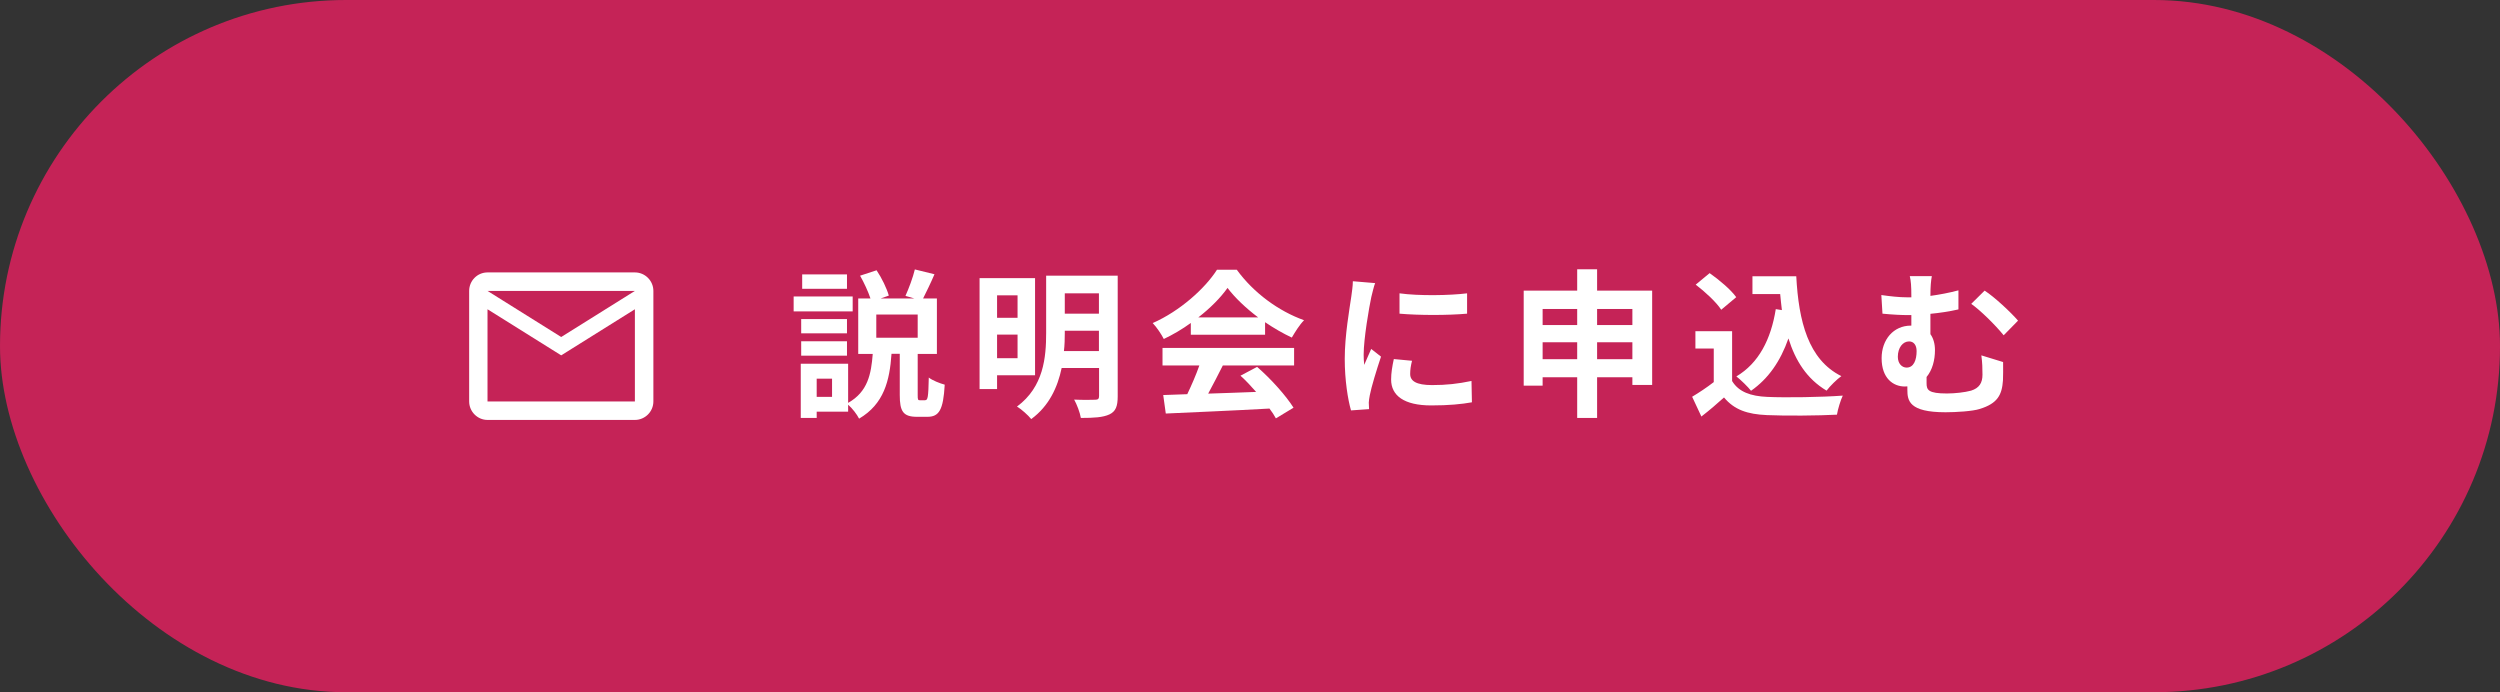
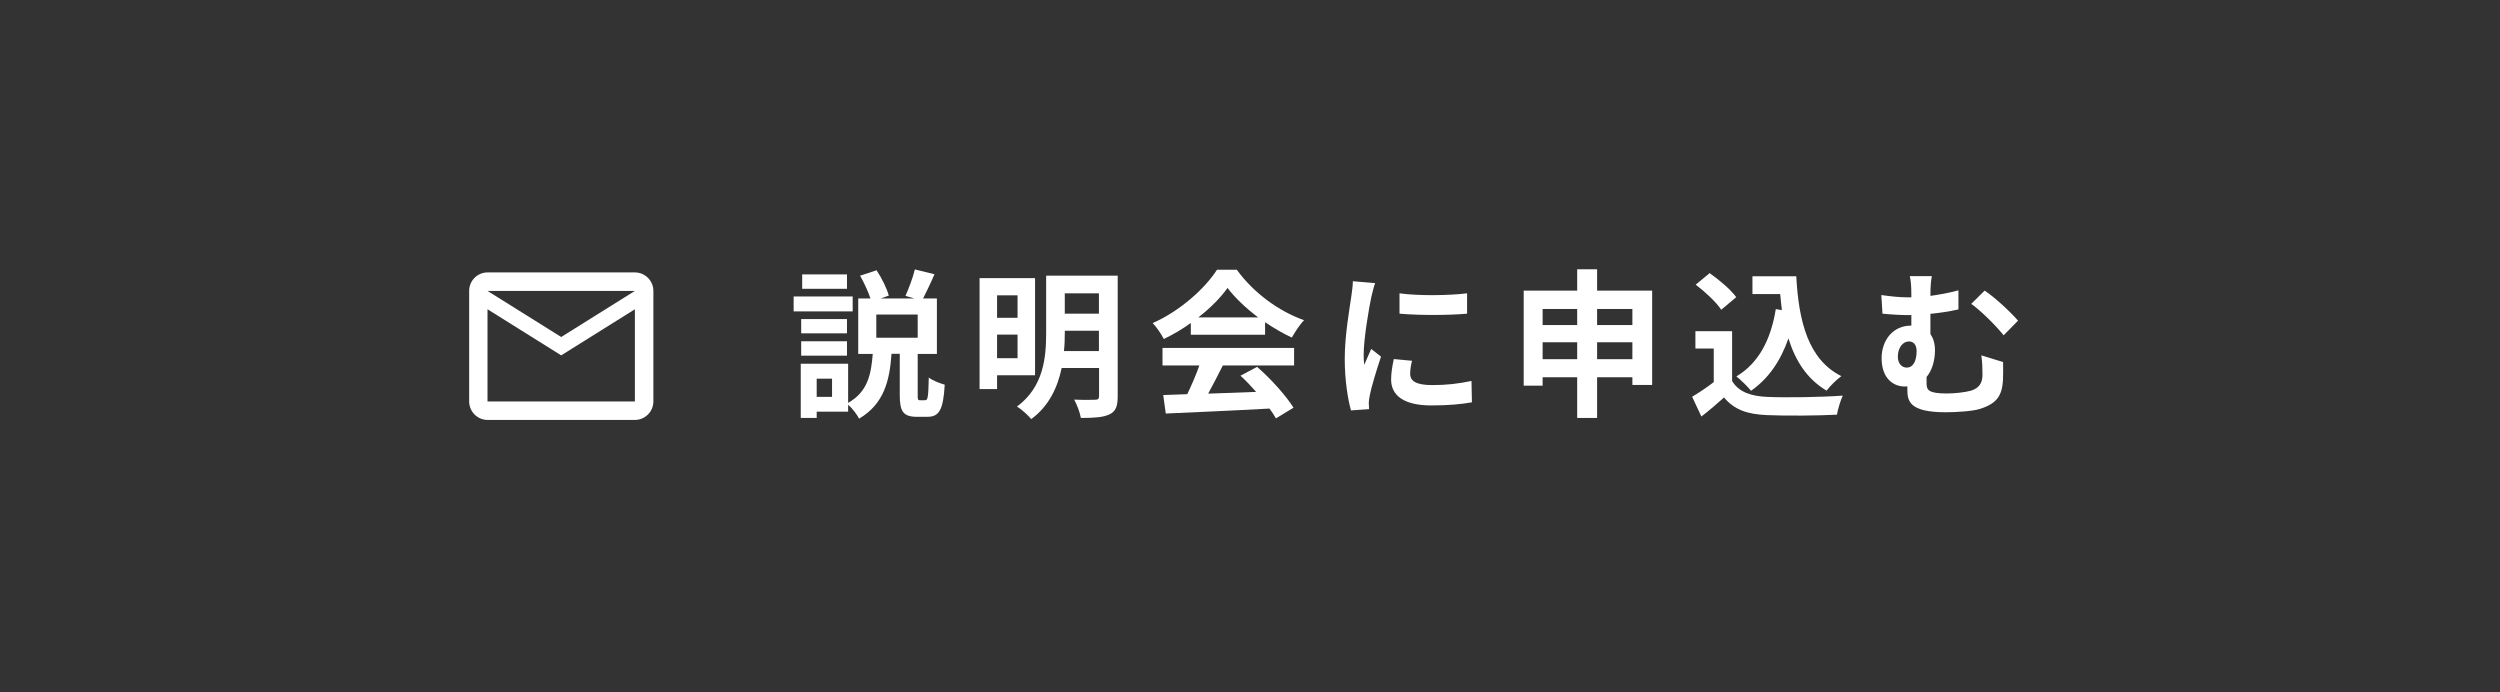
<svg xmlns="http://www.w3.org/2000/svg" id="b" viewBox="0 0 175.74 48.66">
  <rect x="0" y="0" width="175.74" height="48.66" fill="#333333" stroke="none" />
  <defs>
    <style>.d{fill:#fff;}.e{fill:#c52357;}</style>
  </defs>
  <g id="c">
-     <rect class="e" x="0" y="0" width="175.74" height="48.66" rx="24.33" ry="24.33" />
    <path class="d" d="m44.63,19.15h-10.36c-.71,0-1.29.58-1.29,1.3v7.77c0,.71.58,1.3,1.29,1.3h10.36c.71,0,1.3-.58,1.3-1.3v-7.77c0-.71-.58-1.3-1.3-1.3Zm0,9.07h-10.36v-6.48l5.18,3.24,5.18-3.24v6.48Zm-5.18-4.53l-5.18-3.24h10.36l-5.18,3.24Z" />
    <path class="d" d="m59.94,21.89h-4.15v-1.05h4.15v1.05Zm5.1,6.24c.18,0,.22-.2.25-1.59.25.2.78.41,1.12.5-.1,1.79-.4,2.26-1.22,2.26h-.73c-.98,0-1.21-.39-1.21-1.53v-2.9h-.58c-.13,1.89-.53,3.53-2.28,4.56-.15-.3-.47-.72-.77-.98v.49h-2.21v.44h-1.12v-3.81h3.33v2.75c1.39-.78,1.62-2.04,1.73-3.44h-1.02v-3.9h.86c-.16-.48-.45-1.11-.73-1.6l1.16-.38c.37.55.72,1.28.86,1.78l-.57.2h2.36l-.62-.18c.23-.51.53-1.3.66-1.86l1.38.34c-.27.63-.57,1.24-.8,1.7h.97v3.9h-1.35v2.89c0,.32.01.37.17.37h.36Zm-5.5-4.7h-3.22v-1h3.22v1Zm-3.22.56h3.22v1.01h-3.22v-1.01Zm3.22-3.69h-3.15v-1.01h3.15v1.01Zm-1.05,6.32h-1.08v1.28h1.08v-1.28Zm6.02-4.51h-2.91v1.63h2.91v-1.63Z" />
    <path class="d" d="m70.09,26.39v.96h-1.23v-7.8h3.9v6.83h-2.67Zm0-5.63v1.58h1.44v-1.58h-1.44Zm1.44,4.42v-1.66h-1.44v1.66h1.44Zm7.04,2.68c0,.7-.14,1.06-.58,1.27-.45.21-1.08.25-2.01.25-.06-.37-.28-.95-.47-1.29.6.03,1.29.02,1.48.01.2,0,.27-.07.27-.26v-1.97h-2.63c-.28,1.34-.88,2.67-2.14,3.59-.2-.26-.72-.72-1-.88,1.88-1.39,2.05-3.47,2.05-5.17v-4.03h5.03v8.47Zm-1.32-3.18v-1.43h-2.4v.17c0,.4-.01.83-.06,1.26h2.46Zm-2.4-4.06v1.43h2.4v-1.43h-2.4Z" />
    <path class="d" d="m83.7,22.71c-.59.43-1.24.81-1.89,1.12-.16-.32-.5-.83-.78-1.12,1.91-.84,3.68-2.43,4.52-3.75h1.39c1.19,1.64,2.96,2.92,4.73,3.55-.34.35-.63.83-.86,1.22-.62-.29-1.26-.66-1.88-1.08v.88h-5.22v-.82Zm-1.98,1.75h9.25v1.23h-5.01c-.33.66-.69,1.35-1.03,1.98,1.07-.03,2.23-.08,3.37-.12-.35-.4-.73-.81-1.1-1.14l1.17-.62c1,.87,2.04,2.04,2.56,2.87l-1.24.75c-.11-.21-.27-.45-.45-.69-2.63.15-5.39.26-7.29.35l-.18-1.3,1.69-.06c.3-.63.62-1.36.85-2.02h-2.59v-1.23Zm6.72-2.15c-.86-.65-1.63-1.38-2.15-2.07-.48.68-1.2,1.41-2.05,2.07h4.19Z" />
    <path class="d" d="m96.67,19.89c-.09.22-.22.78-.27.98-.16.74-.54,2.95-.54,4.06,0,.21.01.48.04.72.16-.39.34-.76.49-1.12l.69.54c-.31.93-.68,2.13-.79,2.72-.03.16-.07.4-.07.51.01.12.01.3.02.46l-1.27.09c-.22-.77-.44-2.12-.44-3.62,0-1.67.34-3.53.46-4.38.04-.31.11-.74.11-1.08l1.55.13Zm2.59,5.47c-.09.36-.13.63-.13.93,0,.49.42.78,1.54.78,1,0,1.81-.09,2.77-.29l.03,1.5c-.72.13-1.61.22-2.86.22-1.91,0-2.82-.69-2.82-1.82,0-.46.08-.93.19-1.44l1.27.12Zm3.87-4.74v1.43c-1.36.12-3.37.12-4.75,0v-1.43c1.35.19,3.56.15,4.75,0Z" />
    <path class="d" d="m116.14,20.44v6.62h-1.39v-.54h-2.48v2.86h-1.4v-2.86h-2.43v.59h-1.33v-6.68h3.76v-1.5h1.4v1.5h3.87Zm-7.7,1.28v1.13h2.43v-1.13h-2.43Zm2.43,3.53v-1.19h-2.43v1.19h2.43Zm1.4-3.53v1.13h2.48v-1.13h-2.48Zm2.48,3.53v-1.19h-2.48v1.19h2.48Z" />
    <path class="d" d="m121.77,26.8c.46.75,1.3,1.05,2.46,1.1,1.31.06,3.83.02,5.31-.09-.15.31-.35.96-.41,1.34-1.34.07-3.59.09-4.92.03-1.38-.06-2.29-.37-3.02-1.24-.49.44-.98.87-1.59,1.34l-.65-1.39c.47-.28,1.03-.65,1.52-1.03v-2.36h-1.29v-1.22h2.58v3.51Zm-.77-5.02c-.35-.54-1.14-1.27-1.8-1.77l.98-.81c.67.47,1.49,1.16,1.87,1.69l-1.05.88Zm4.26.02c-.04-.37-.09-.75-.12-1.13h-1.95v-1.25h3.08c.17,3.17.84,5.86,3.17,7.02-.31.22-.79.69-1.04,1.02-1.38-.82-2.19-2.1-2.68-3.67-.56,1.6-1.41,2.83-2.63,3.68-.2-.26-.72-.77-1.03-1.01,1.57-.93,2.43-2.6,2.77-4.73l.44.07Z" />
    <path class="d" d="m140.81,25.44c0,.63.01.84-.01,1.3-.07,1-.36,1.62-1.64,2.01-.49.16-1.66.23-2.4.23-2.57,0-2.68-.82-2.68-1.59v-.23c-.06.01-.12.01-.18.01-.81,0-1.63-.57-1.63-1.99,0-1.31.84-2.29,2.05-2.29h.04v-.74h-.22c-.48,0-1.08-.03-1.81-.1l-.08-1.31c.62.09,1.26.16,1.79.16h.32v-.09c0-.7-.03-1.07-.11-1.4h1.55c-.06.32-.1.72-.1,1.39.64-.09,1.3-.21,1.97-.39v1.34c-.65.15-1.34.25-1.97.31v1.43c.21.29.32.68.32,1.12,0,.7-.18,1.4-.59,1.89v.44c0,.47.12.72,1.43.72.56,0,1.27-.08,1.7-.2.57-.18.8-.54.8-1.12,0-.44-.01-.85-.08-1.36l1.53.47Zm-6.78.4c.5,0,.7-.54.7-1.16,0-.43-.21-.68-.53-.68-.44,0-.79.44-.79,1.08,0,.48.29.76.62.76Zm5.48-5.41c.69.44,1.84,1.52,2.35,2.11l-1.01,1.03c-.6-.74-1.64-1.76-2.28-2.21l.94-.93Z" />
  </g>
</svg>